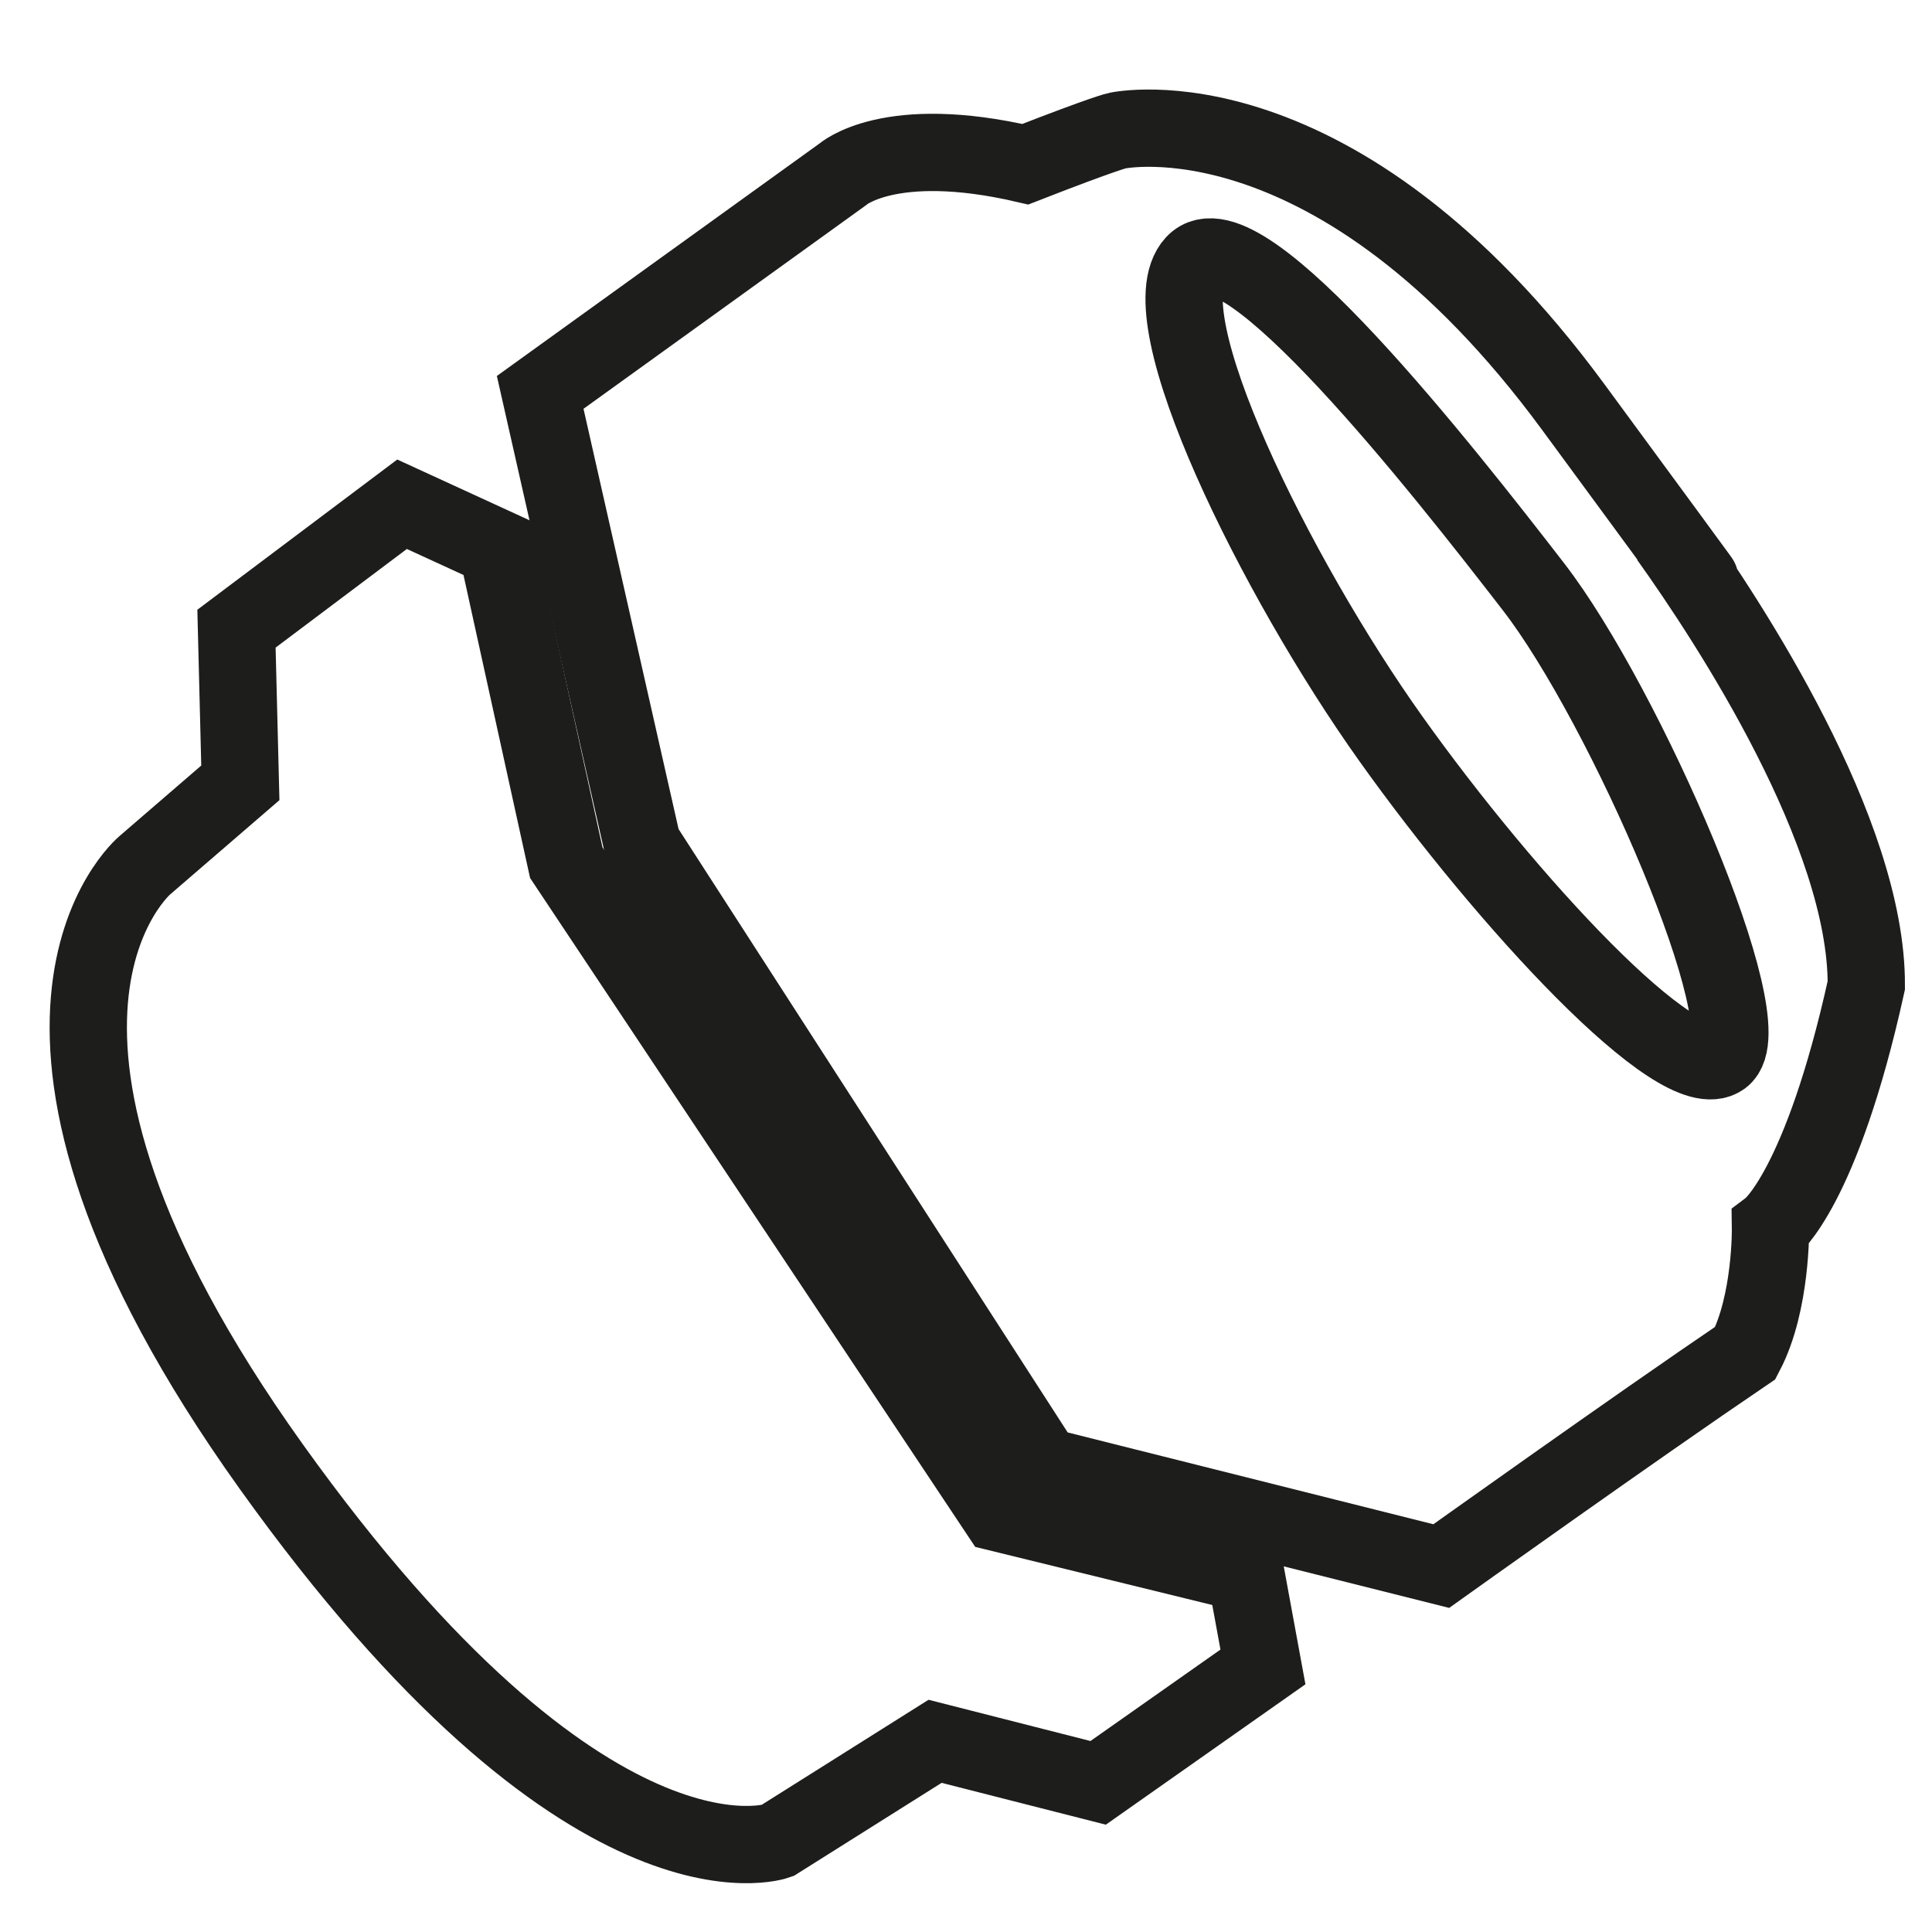
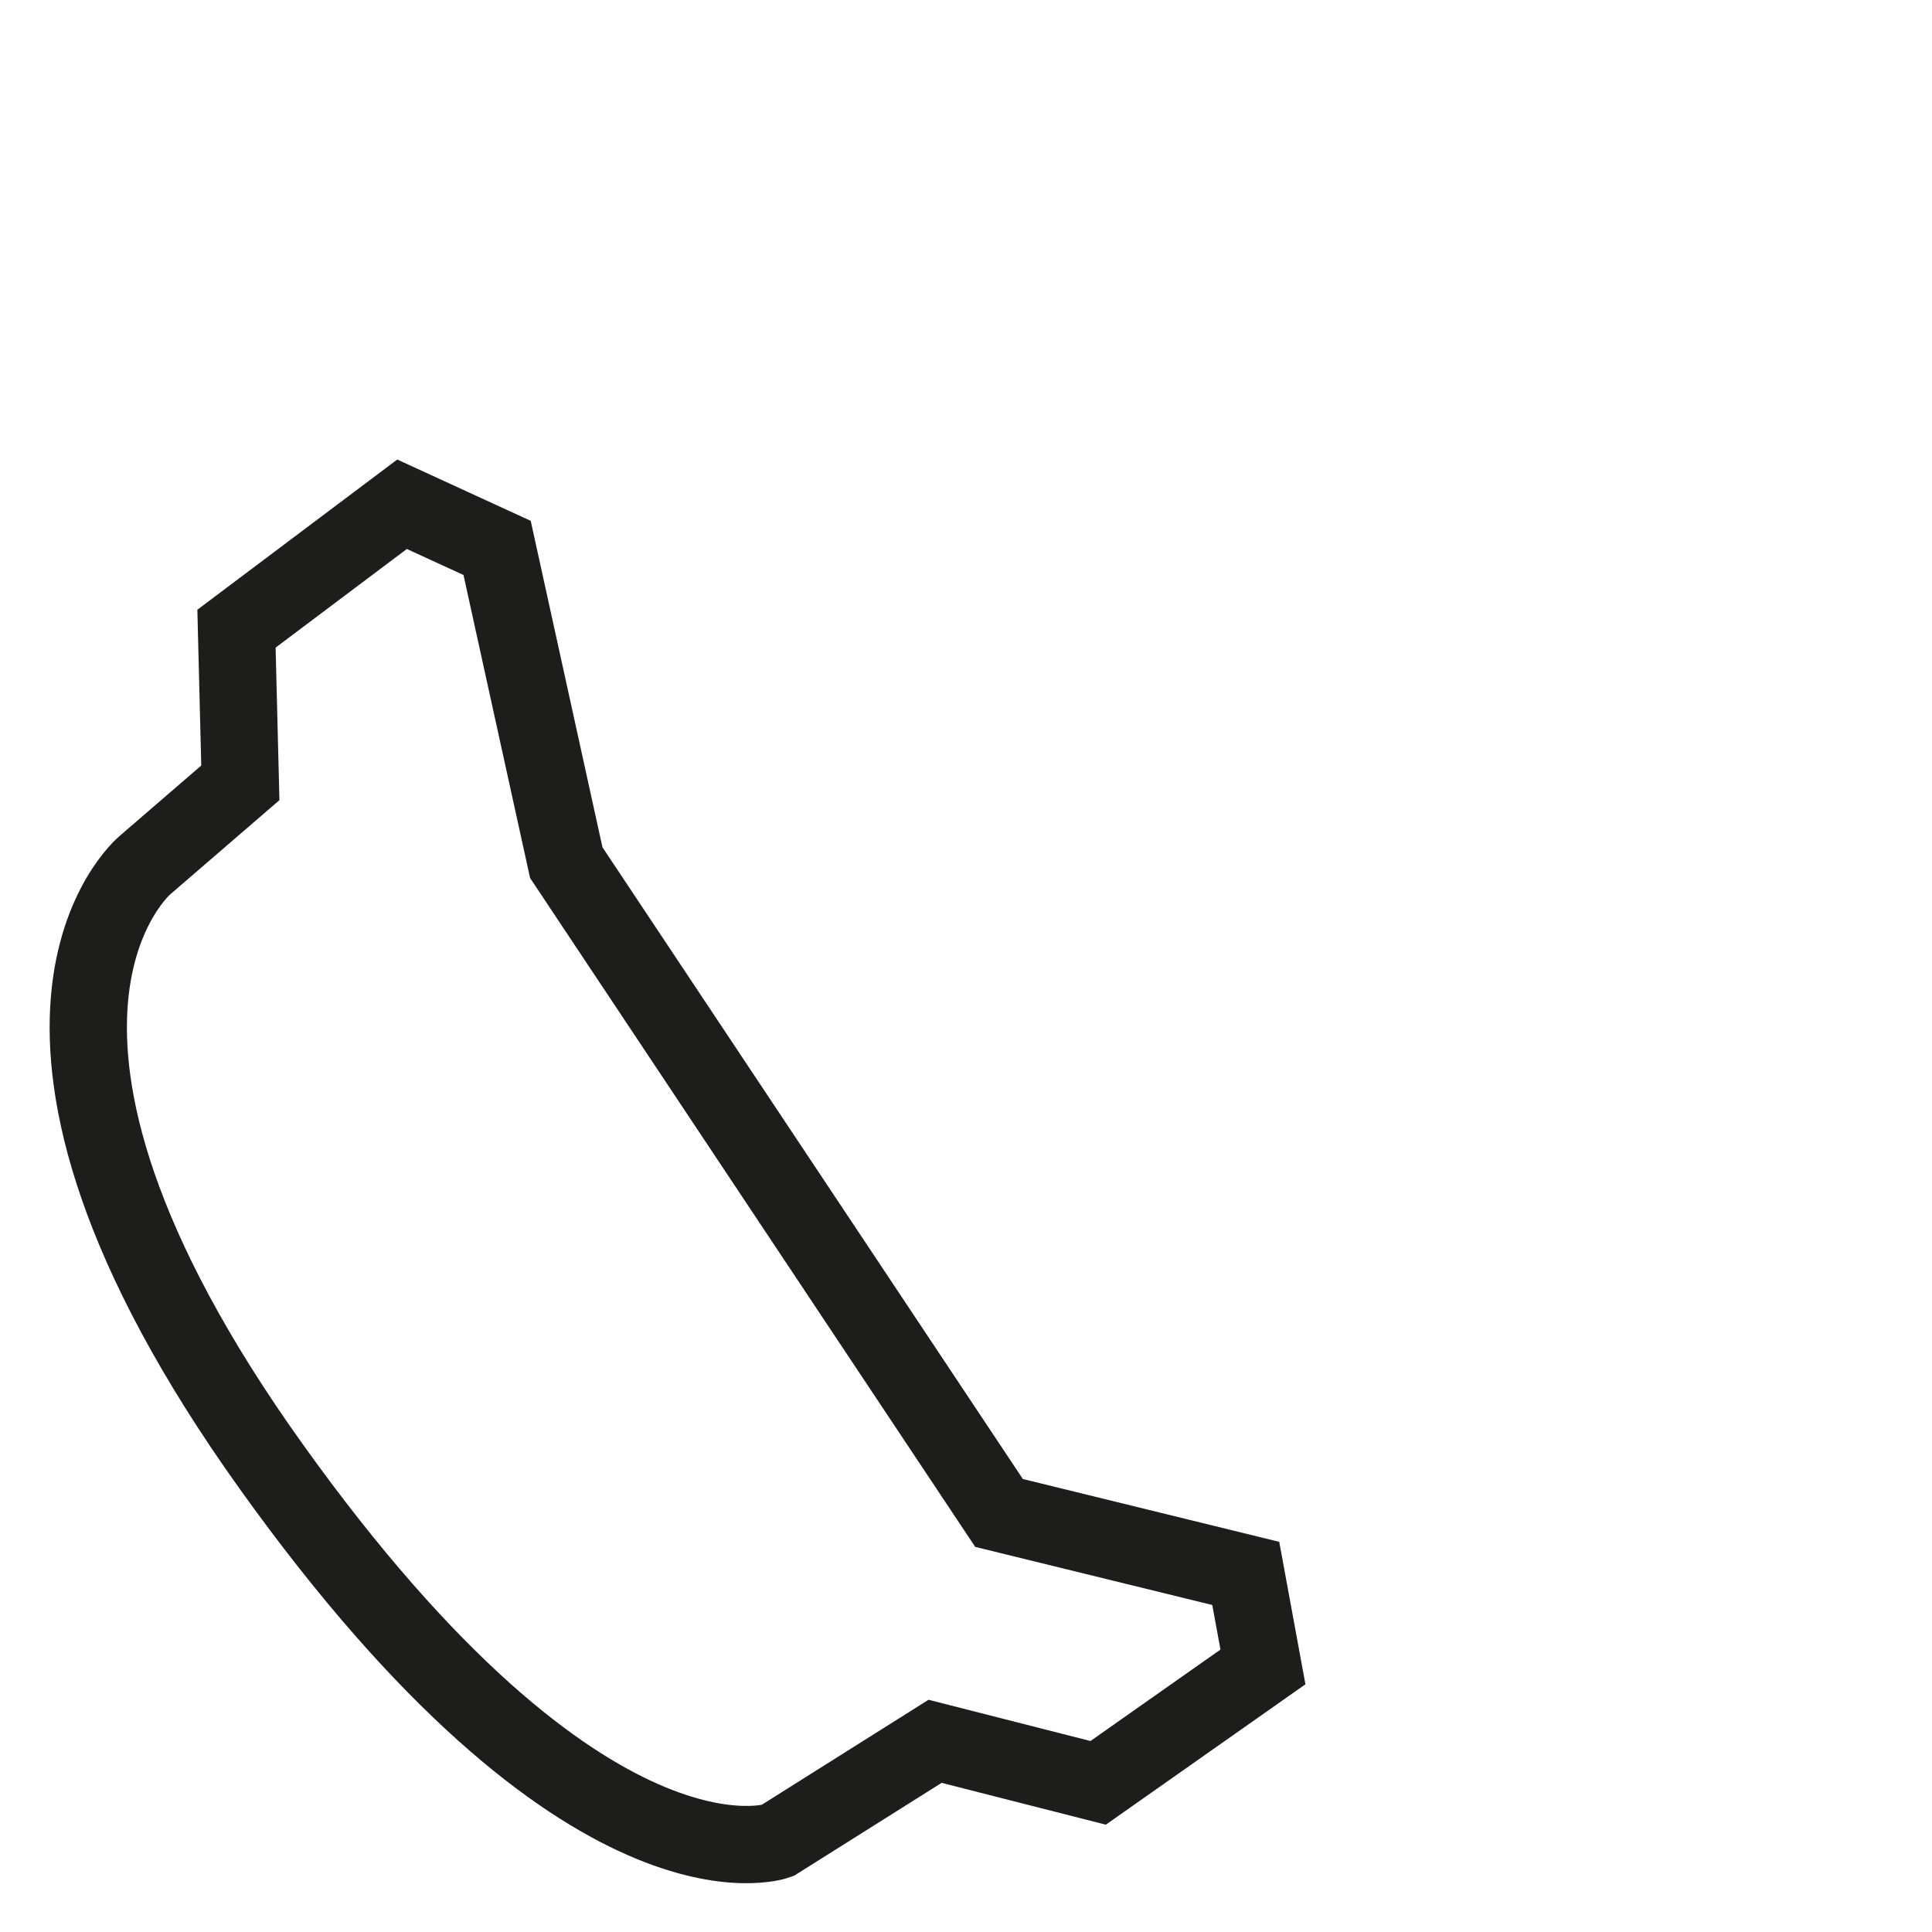
<svg xmlns="http://www.w3.org/2000/svg" version="1.1" id="Layer_1" x="0px" y="0px" viewBox="0 0 1000 1000" style="enable-background:new 0 0 1000 1000;" xml:space="preserve">
  <style type="text/css">
	.st0{fill:none;stroke:#1D1D1B;stroke-width:40;stroke-miterlimit:10;}
</style>
-   <path class="st0" d="M540.1,758.9l205.9,51.7c0,0,100-71.4,157.4-110.3c13.6-26,13-64.9,13-64.9S942.7,615.5,966,510  c0.3-79.1-70.8-187.7-102.3-231.8c18.7,25.3,38.9,52.6-49.3-67.4C691.1,43,578.4,67.6,578.4,67.6S573,68.5,530.7,85  c-70.7-16.4-94.7,5.4-94.7,5.4L279.6,203.1l52.9,233.9L540.1,758.9z" />
-   <path class="st0" d="M618.2,136.4c24.3-26.3,128.4,106.3,175.6,167.4c47.2,61.1,119.6,227.3,97.5,243.5  c-22.1,16.1-111.6-81-171.3-164.8C660.2,298.6,593.4,163.1,618.2,136.4z" />
  <path class="st0" d="M257.3,283.6l35.8,162.9l224,336.6l127.7,31.3l8.9,48.4l-85.3,60L484,901.3l-81.8,51.5  c0,0-98.1,35.2-261.8-193.7S74.9,447.9,74.9,447.9l49.5-42.7l-2-79.8l85.7-64.4L257.3,283.6z" />
</svg>